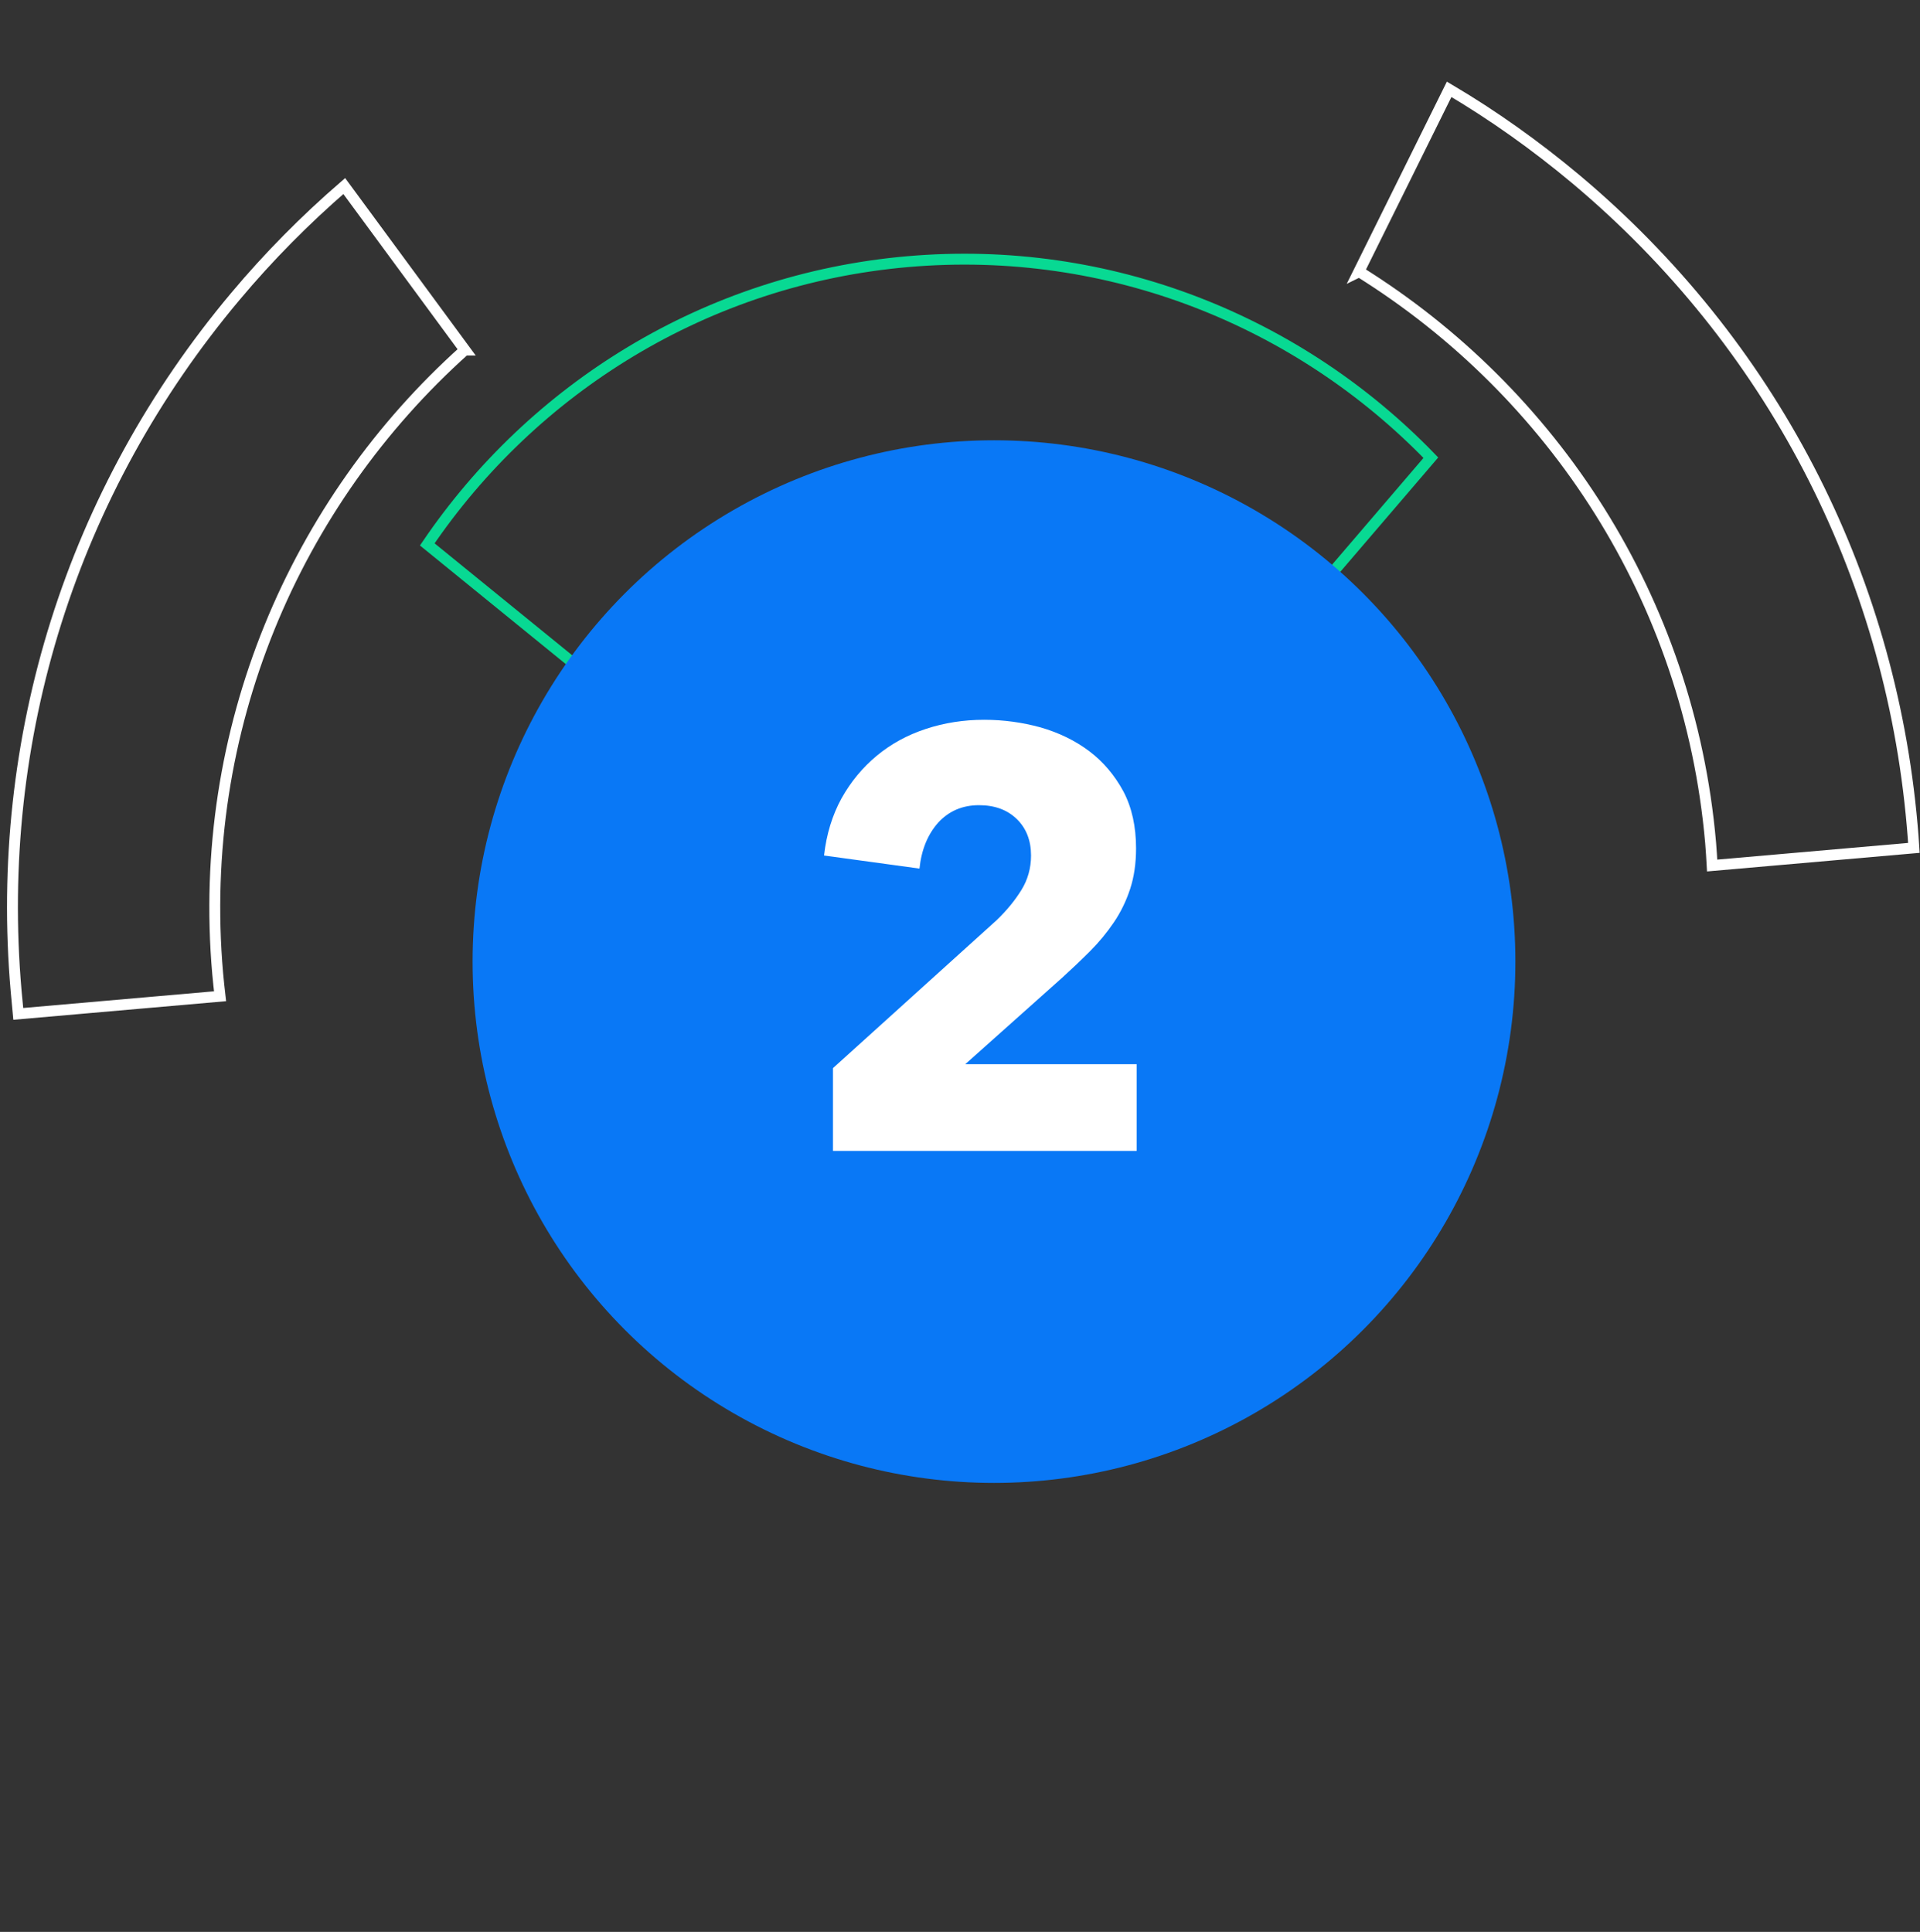
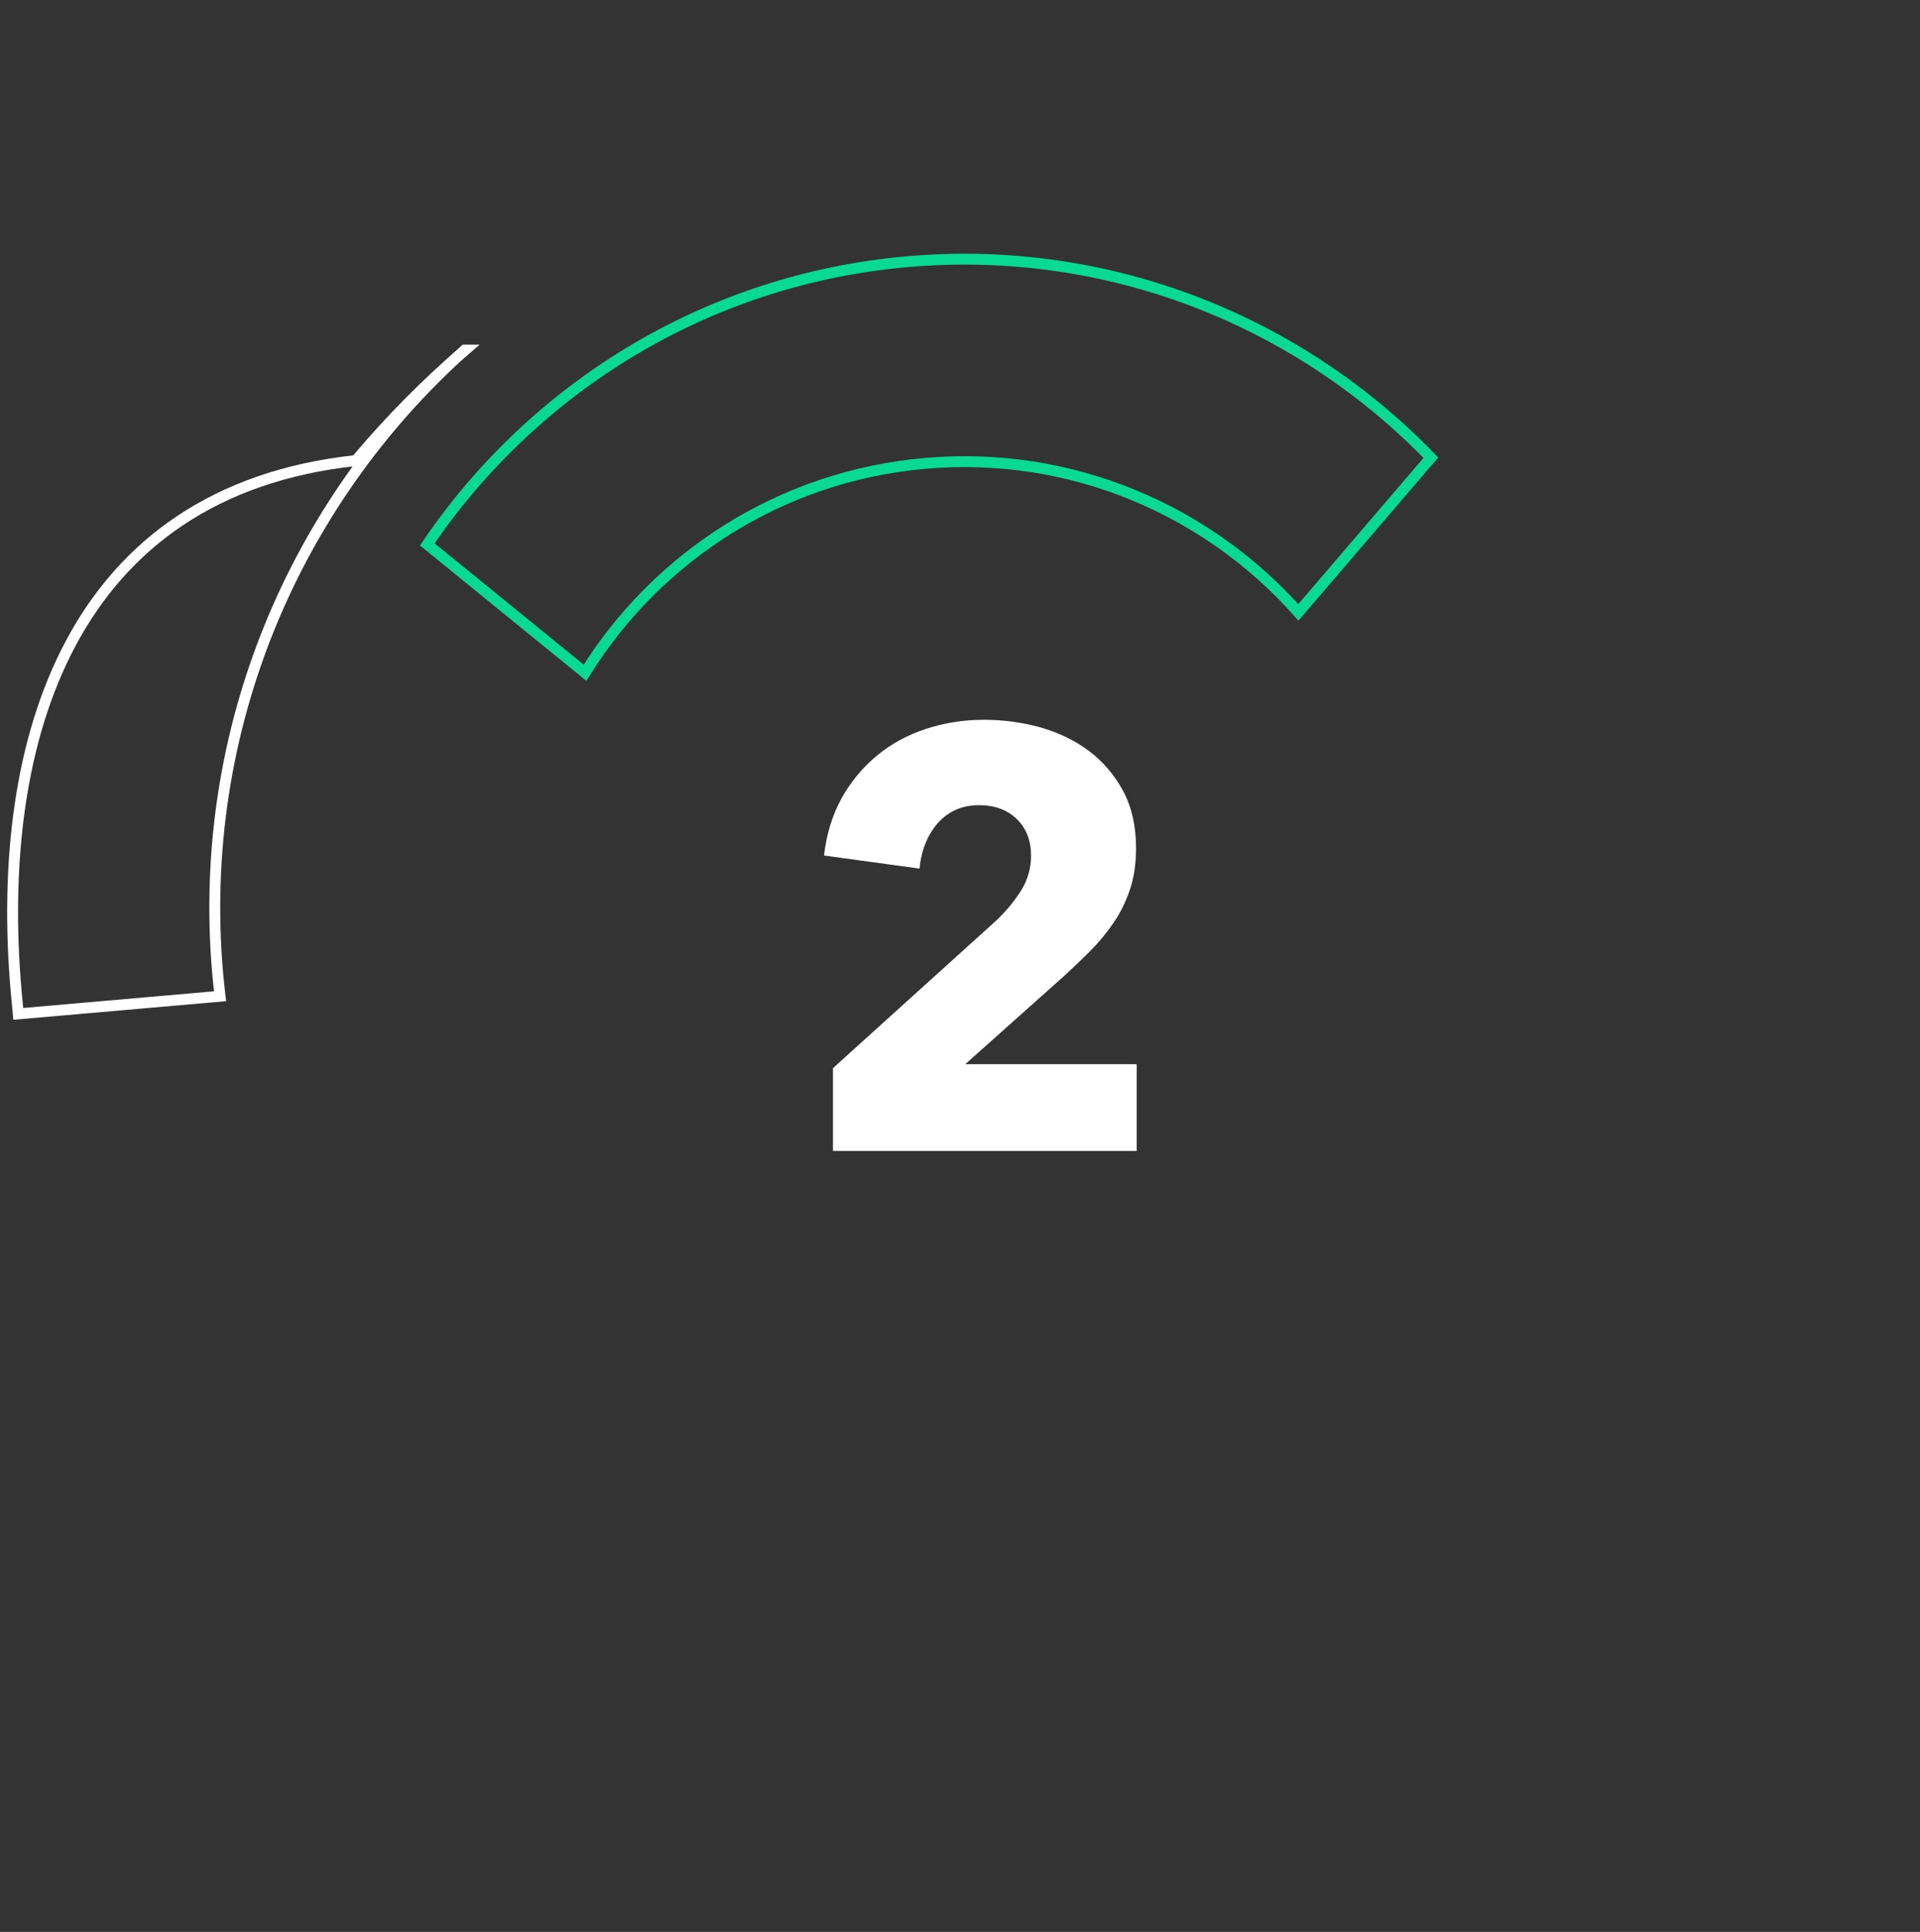
<svg xmlns="http://www.w3.org/2000/svg" id="Layer_1" data-name="Layer 1" viewBox="0 0 88.12 88.68">
  <rect x="0" y="0" width="88.12" height="88.68" fill="#333333" stroke="none" />
  <defs>
    <style> .cls-1 { fill: #0978f6; } .cls-1, .cls-2 { stroke-width: 0px; } .cls-3 { stroke: #fff; } .cls-3, .cls-4 { fill: none; stroke-miterlimit: 10; stroke-width: .5px; } .cls-4 { stroke: #08d993; } .cls-2 { fill: #fff; } </style>
  </defs>
  <g>
-     <path class="cls-3" d="M21.34,16.07l-5.54-7.53c-1.78,1.54-3.46,3.23-5,5.07C3.3,22.54-.27,33.87.74,45.49c.03.35.07.7.1,1.05l9.26-.81c-.04-.35-.08-.7-.11-1.05-.98-11.2,3.55-21.63,11.34-28.61Z" />
+     <path class="cls-3" d="M21.34,16.07c-1.78,1.54-3.46,3.23-5,5.07C3.3,22.54-.27,33.87.74,45.49c.03.35.07.7.1,1.05l9.26-.81c-.04-.35-.08-.7-.11-1.05-.98-11.2,3.55-21.63,11.34-28.61Z" />
    <path class="cls-4" d="M42.47,21.27c6.71-.59,12.96,2.15,17.12,6.84l6.08-7.1c-6.03-6.24-14.72-9.81-24.01-9-9.27.81-17.19,5.82-22.05,12.98l7.24,5.89c3.29-5.29,8.94-9.03,15.62-9.61Z" />
-     <path class="cls-3" d="M62.38,12.47c8.88,5.53,15.15,15.01,16.13,26.21.03.35.05.7.07,1.05l9.26-.81c-.02-.35-.05-.7-.08-1.05-1.02-11.62-6.5-22.15-15.44-29.65-1.84-1.54-3.78-2.92-5.81-4.12l-4.15,8.38Z" />
  </g>
-   <circle class="cls-1" cx="45.62" cy="44.14" r="23.93" />
  <path class="cls-2" d="M38.23,52.84v-3.81l7.51-6.79c.47-.45.85-.92,1.14-1.39.29-.47.44-1,.44-1.58,0-.69-.22-1.25-.65-1.67-.44-.43-1.02-.64-1.74-.64-.76,0-1.38.27-1.87.8-.48.54-.77,1.24-.86,2.11l-4.38-.6c.11-.98.38-1.85.8-2.62.43-.77.97-1.42,1.62-1.96.65-.54,1.4-.95,2.25-1.23s1.74-.42,2.68-.42c.89,0,1.75.12,2.59.35.83.24,1.58.6,2.23,1.09s1.17,1.11,1.57,1.85c.39.74.58,1.62.58,2.61,0,.69-.09,1.31-.27,1.86-.18.55-.43,1.07-.75,1.54-.32.47-.68.91-1.09,1.32s-.83.81-1.27,1.21l-4.46,3.98h7.87v3.98h-13.94Z" />
</svg>